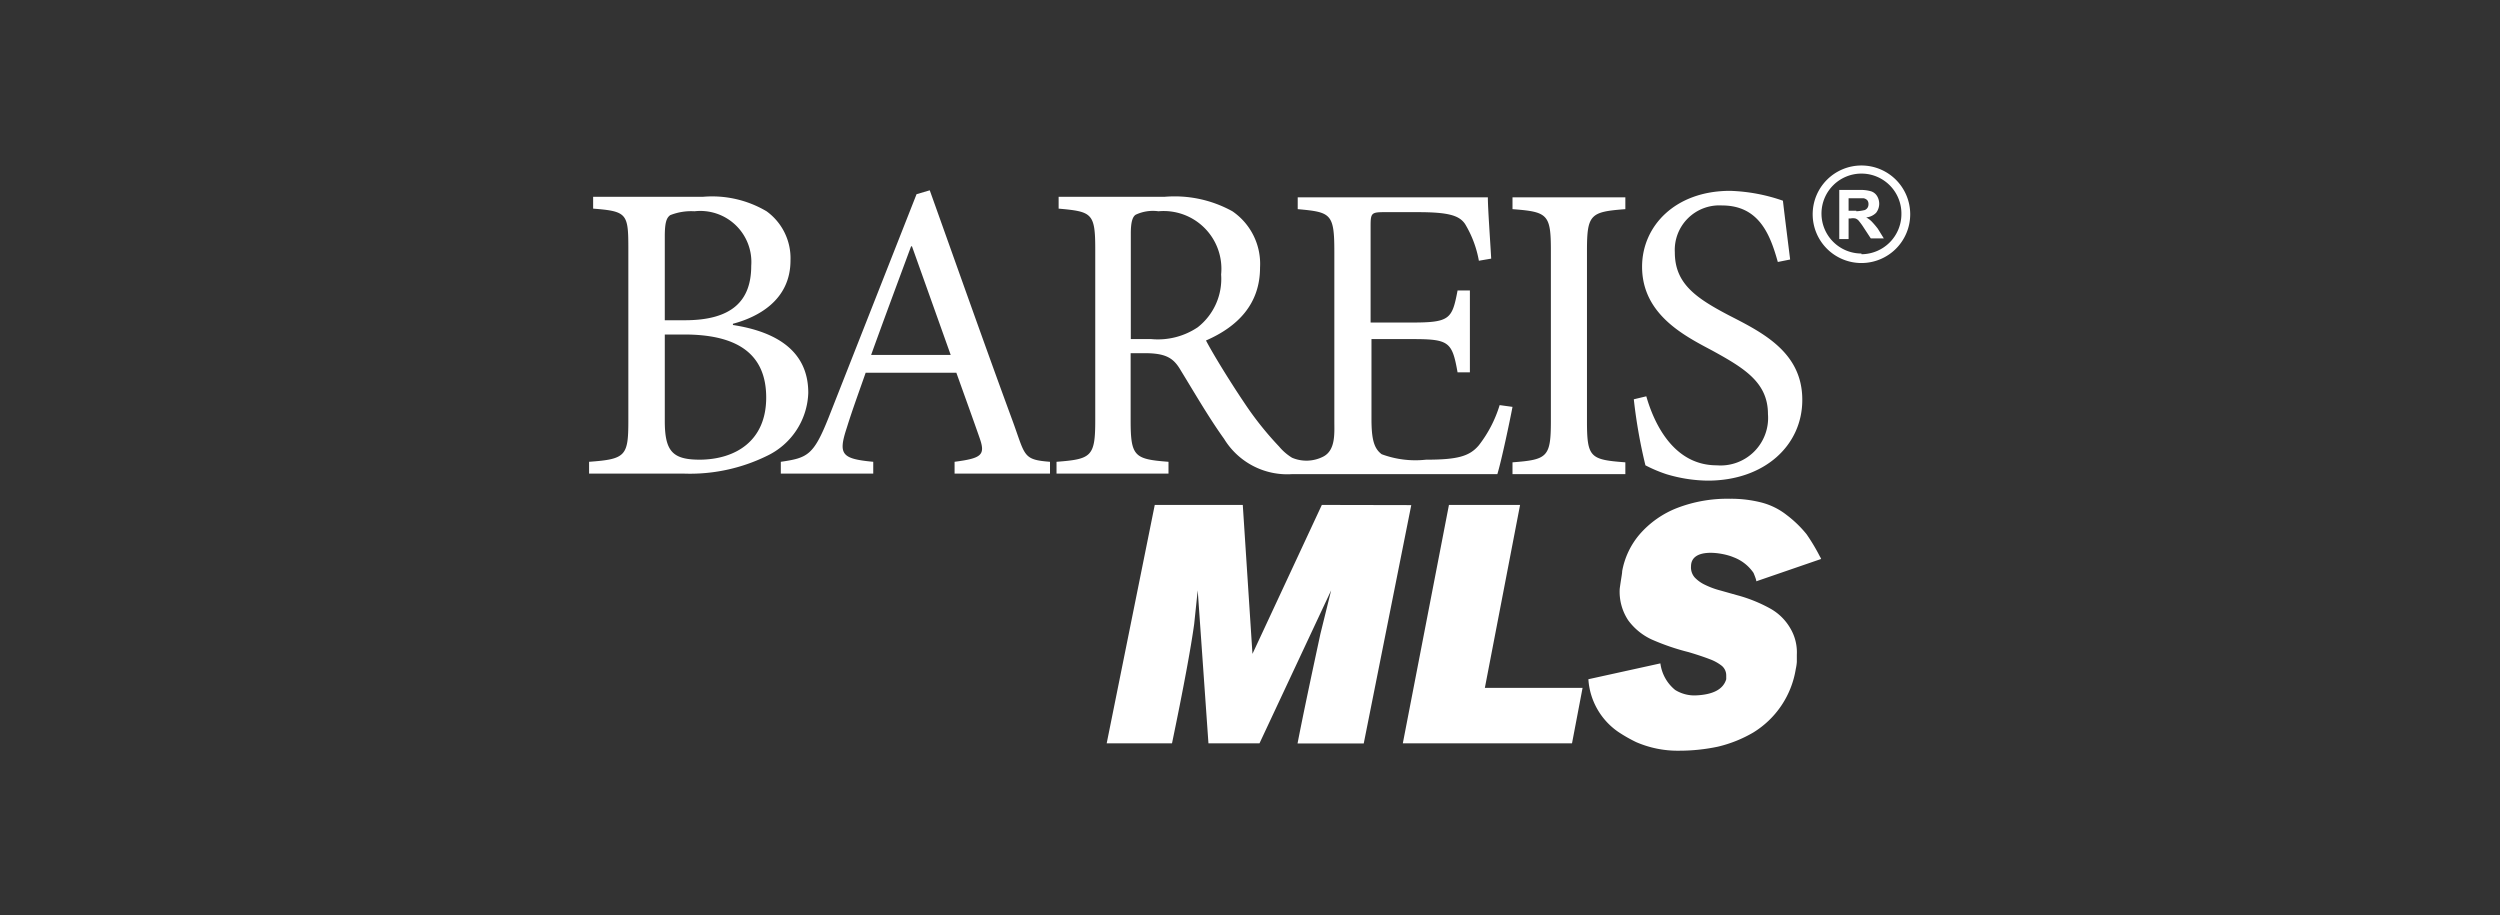
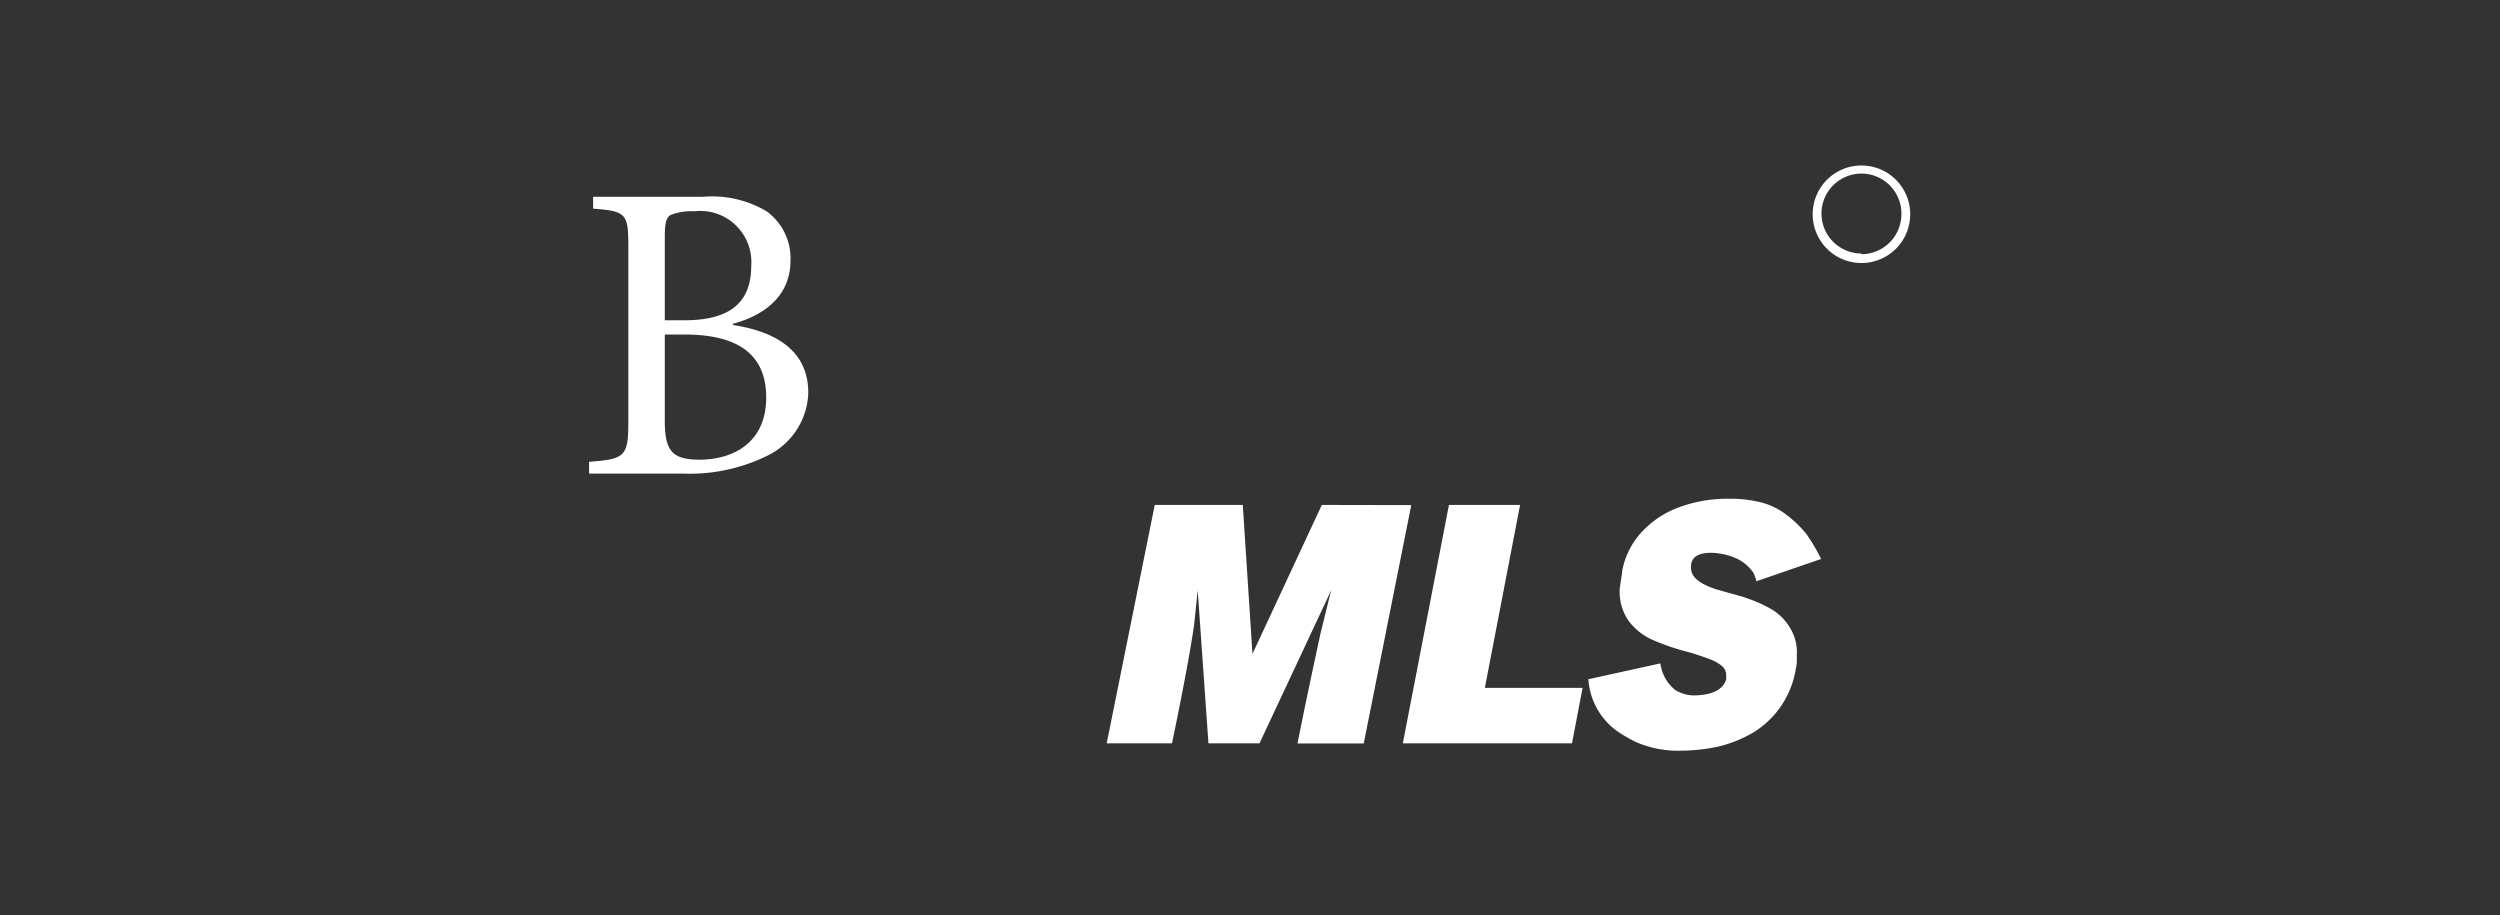
<svg xmlns="http://www.w3.org/2000/svg" viewBox="0 0 142 52">
  <rect x="0" y="0" width="142" height="52" fill="#333333" stroke="none" />
  <defs>
    <style>
            .cls-1{fill:#fff}
        </style>
  </defs>
  <g id="Layer_1" data-name="Layer 1">
    <path class="cls-1" d="M75.08 28.68l-3.94 8.46-.55-8.46h-5l-2.73 13.54h3.71c.65-3.13 1.07-5.4 1.26-6.78l.2-1.91.61 8.69h2.9l4.07-8.69L75 36c-.56 2.6-1 4.68-1.3 6.23h3.76l2.7-13.54zM86.34 28.68H82.3l-2.62 13.54h9.61l.6-3.15h-5.55l2-10.39zM100.54 34.56a8.34 8.34 0 0 0-1.9-.76l-.92-.26a4.56 4.56 0 0 1-.87-.32 1.94 1.94 0 0 1-.59-.42.86.86 0 0 1-.21-.63c0-1.08 1.78-.79 2.41-.52a2.39 2.39 0 0 1 1.14.89s.2.47.15.48l3.69-1.27a.61.61 0 0 0-.07-.14 10.93 10.93 0 0 0-.76-1.27 6.47 6.47 0 0 0-1.13-1.09 3.89 3.89 0 0 0-1.44-.71 6.93 6.93 0 0 0-1.77-.21 7.93 7.93 0 0 0-3 .52 5.42 5.42 0 0 0-2.13 1.49 4.43 4.43 0 0 0-1 2.1c0 .14-.07.47-.14 1a2.94 2.94 0 0 0 .48 1.79 3.45 3.45 0 0 0 1.33 1.09 13 13 0 0 0 2.1.72c.54.16.94.3 1.2.4a2.49 2.49 0 0 1 .69.38.71.71 0 0 1 .25.54v.22c-.17.57-.74.88-1.75.92a2.08 2.08 0 0 1-1.15-.31 2.32 2.32 0 0 1-.84-1.51l-4.09.9a3.93 3.93 0 0 0 1.71 3 8.41 8.41 0 0 0 1 .57 5.92 5.92 0 0 0 2.47.49 10.54 10.54 0 0 0 2.18-.23 7.28 7.28 0 0 0 2-.8A5.19 5.19 0 0 0 102 38a2.67 2.67 0 0 0 .06-.4v-.41a2.67 2.67 0 0 0-.38-1.52 3 3 0 0 0-1.14-1.11zM45.91 22.31c0-2.42-1.88-3.48-4.28-3.85v-.07c1.36-.36 3.27-1.3 3.27-3.6A3.29 3.29 0 0 0 43.54 12a6.07 6.07 0 0 0-3.63-.82h-6.22v.67c1.94.15 2 .29 2 2.3v9.75c0 2-.15 2.18-2.23 2.33v.67h5.35a9.93 9.93 0 0 0 4.74-1 4.11 4.11 0 0 0 2.36-3.59zm-8.15-8.88c0-.8.1-1.06.31-1.21a3.25 3.25 0 0 1 1.38-.22 2.9 2.9 0 0 1 3.22 3.1c0 2-1.11 3.09-3.77 3.09h-1.14zm2 12.68c-1.55 0-2-.46-2-2.2V19h1.11c3 0 4.65 1.09 4.65 3.58s-1.77 3.51-3.75 3.53z" />
-     <path class="cls-1" d="M57.48 23.81c-1.55-4.21-3.17-8.81-4.67-13l-.75.22-5 12.7c-.85 2.13-1.19 2.28-2.71 2.5v.67h5.25v-.67c-1.81-.17-2-.42-1.5-1.94.31-1 .68-2 1.07-3.12h5.15c.53 1.48 1 2.78 1.33 3.73s.1 1.13-1.43 1.33v.67h5.42v-.67c-1.58-.12-1.39-.34-2.16-2.42zm-8-3.65c.72-2 1.5-4.09 2.27-6.17h.05l2.2 6.17zM85.91 23.11l-.73-.1A7.07 7.07 0 0 1 84 25.29c-.53.63-1.21.82-3 .82a5.49 5.49 0 0 1-2.52-.31c-.43-.32-.58-.83-.58-2v-4.54h2.3c2.11 0 2.28.15 2.59 1.89h.7V16.5h-.7c-.31 1.63-.44 1.82-2.61 1.82h-2.33v-5.49c0-.73.05-.78.8-.78h1.84c1.74 0 2.39.17 2.73.68a6.12 6.12 0 0 1 .78 2.08l.7-.12c-.07-1.23-.19-2.88-.19-3.48h-10.8v.67c1.89.17 2.08.25 2.08 2.42v9.63c0 .67.08 1.63-.62 2a2.09 2.09 0 0 1-1.78.07 3 3 0 0 1-.74-.64 18.3 18.3 0 0 1-2-2.52c-.73-1.08-1.74-2.71-2.15-3.5 1.79-.78 3.07-2.06 3.07-4.14A3.62 3.62 0 0 0 70 12a6.78 6.78 0 0 0-3.87-.82h-6v.67c1.89.17 2.08.25 2.08 2.3v9.73c0 2.06-.22 2.2-2.2 2.35v.67h6.36v-.67c-1.93-.15-2.15-.29-2.15-2.35v-3.82H65c1.26 0 1.67.29 2.08 1 .73 1.19 1.6 2.69 2.45 3.87a4.2 4.2 0 0 0 3.87 2h11.65c.23-.75.71-3.02.86-3.82zm-20.52-3.85h-1.16v-6c0-.65.1-.94.27-1.06a2.28 2.28 0 0 1 1.3-.2 3.28 3.28 0 0 1 3.56 3.59 3.49 3.49 0 0 1-1.33 3 4.05 4.05 0 0 1-2.64.67z" />
-     <path class="cls-1" d="M85.91 11.88c2 .15 2.18.29 2.18 2.35v9.68c0 2.06-.2 2.2-2.18 2.35v.67h6.41v-.67c-2-.15-2.18-.27-2.18-2.35v-9.68c0-2.06.2-2.2 2.18-2.35v-.67h-6.41zM98.2 17.91c-1.91-1-3.07-1.82-3.07-3.58a2.53 2.53 0 0 1 2.68-2.66c2.11 0 2.74 1.67 3.17 3.21l.7-.14c-.19-1.53-.31-2.47-.41-3.34a10 10 0 0 0-3-.56c-3.12 0-5 2-5 4.31 0 2.73 2.44 3.94 4 4.77 1.82 1 3.15 1.81 3.15 3.6a2.7 2.7 0 0 1-2.91 2.91c-2.49 0-3.58-2.45-4-3.92l-.71.17a29.42 29.42 0 0 0 .66 3.75 8 8 0 0 0 1.18.5 8.41 8.41 0 0 0 2.36.37c3.22 0 5.37-2 5.37-4.58.01-2.72-2.28-3.84-4.17-4.81zM106.31 12.58a1.31 1.31 0 0 0-.31-.23.92.92 0 0 0 .56-.26.84.84 0 0 0 .06-.95.63.63 0 0 0-.33-.27 2 2 0 0 0-.64-.08h-1.18v2.79h.53v-1.17h.11a.66.66 0 0 1 .28 0 .45.45 0 0 1 .17.11 3.66 3.66 0 0 1 .3.41l.4.61h.74l-.34-.55a4.77 4.77 0 0 0-.35-.41zm-.87-.61H105v-.71h.85a.42.42 0 0 1 .21.11.35.35 0 0 1 .07.23.37.37 0 0 1-.06.21.36.36 0 0 1-.15.12 2.52 2.52 0 0 1-.48.07z" />
    <path class="cls-1" d="M105.73 9.4a2.77 2.77 0 1 0 2.77 2.77 2.77 2.77 0 0 0-2.77-2.77zm0 5a2.27 2.27 0 1 1 2.27-2.23 2.28 2.28 0 0 1-2.27 2.27z" />
  </g>
</svg>